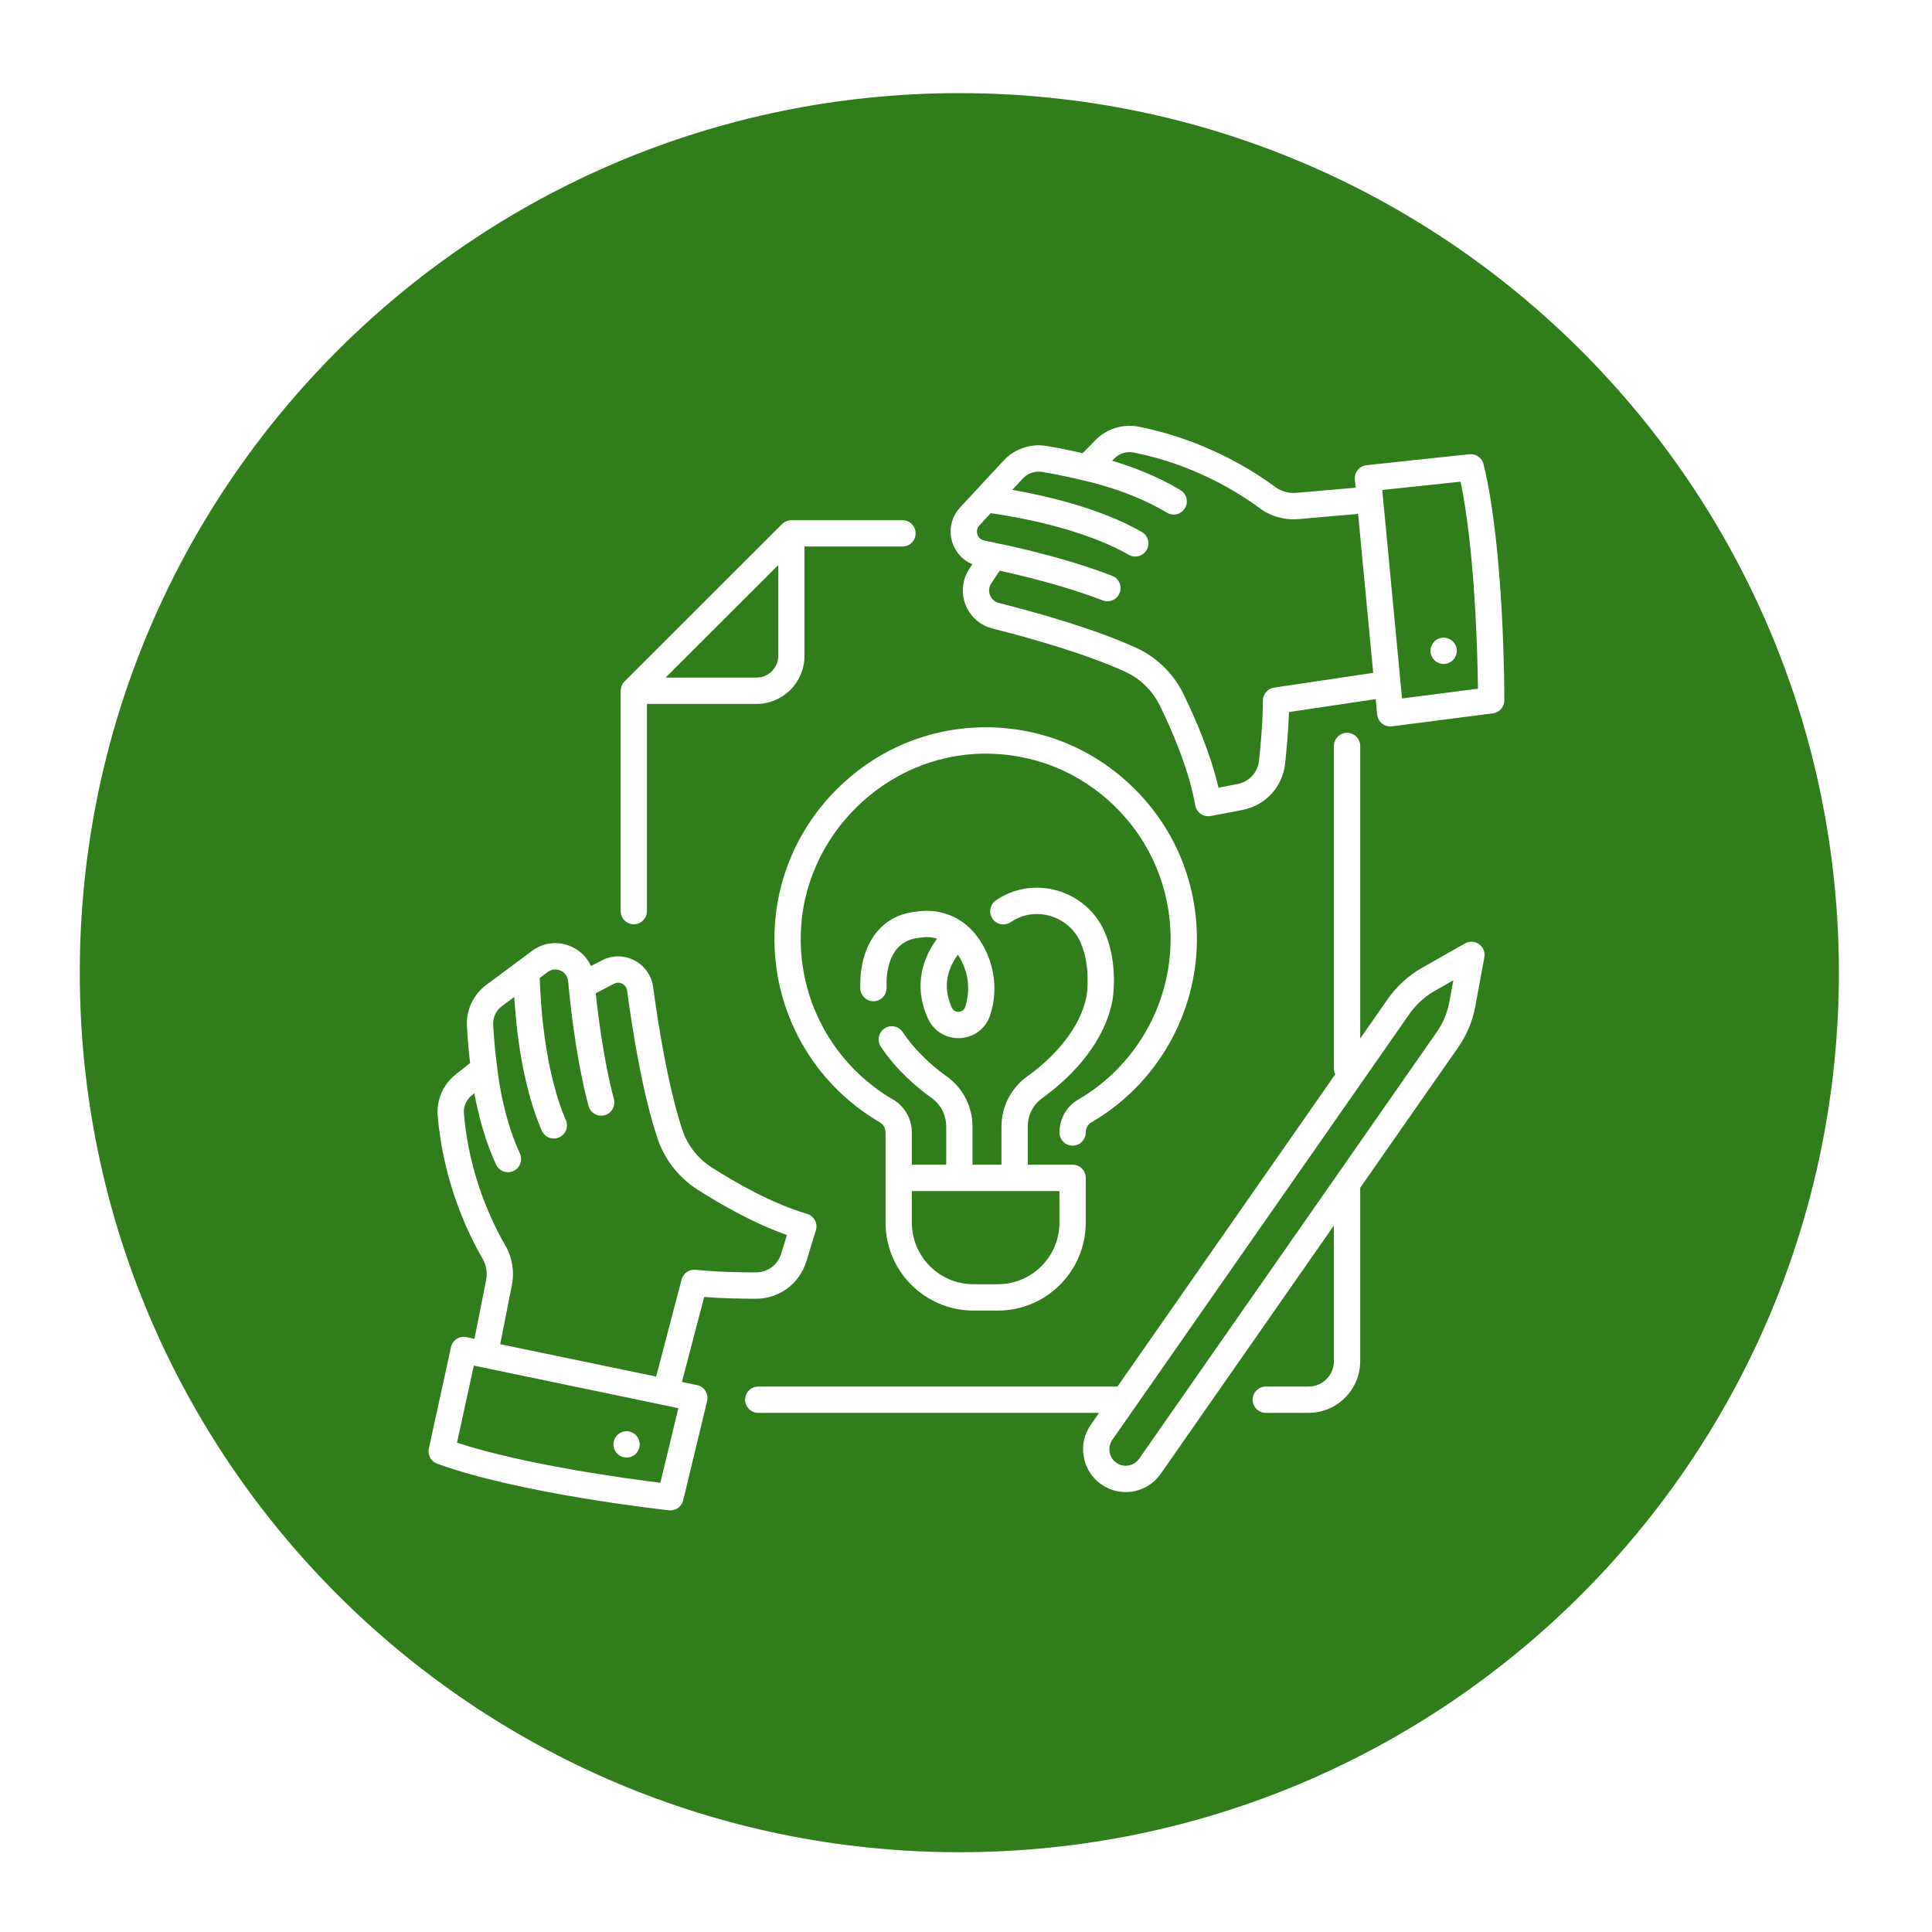
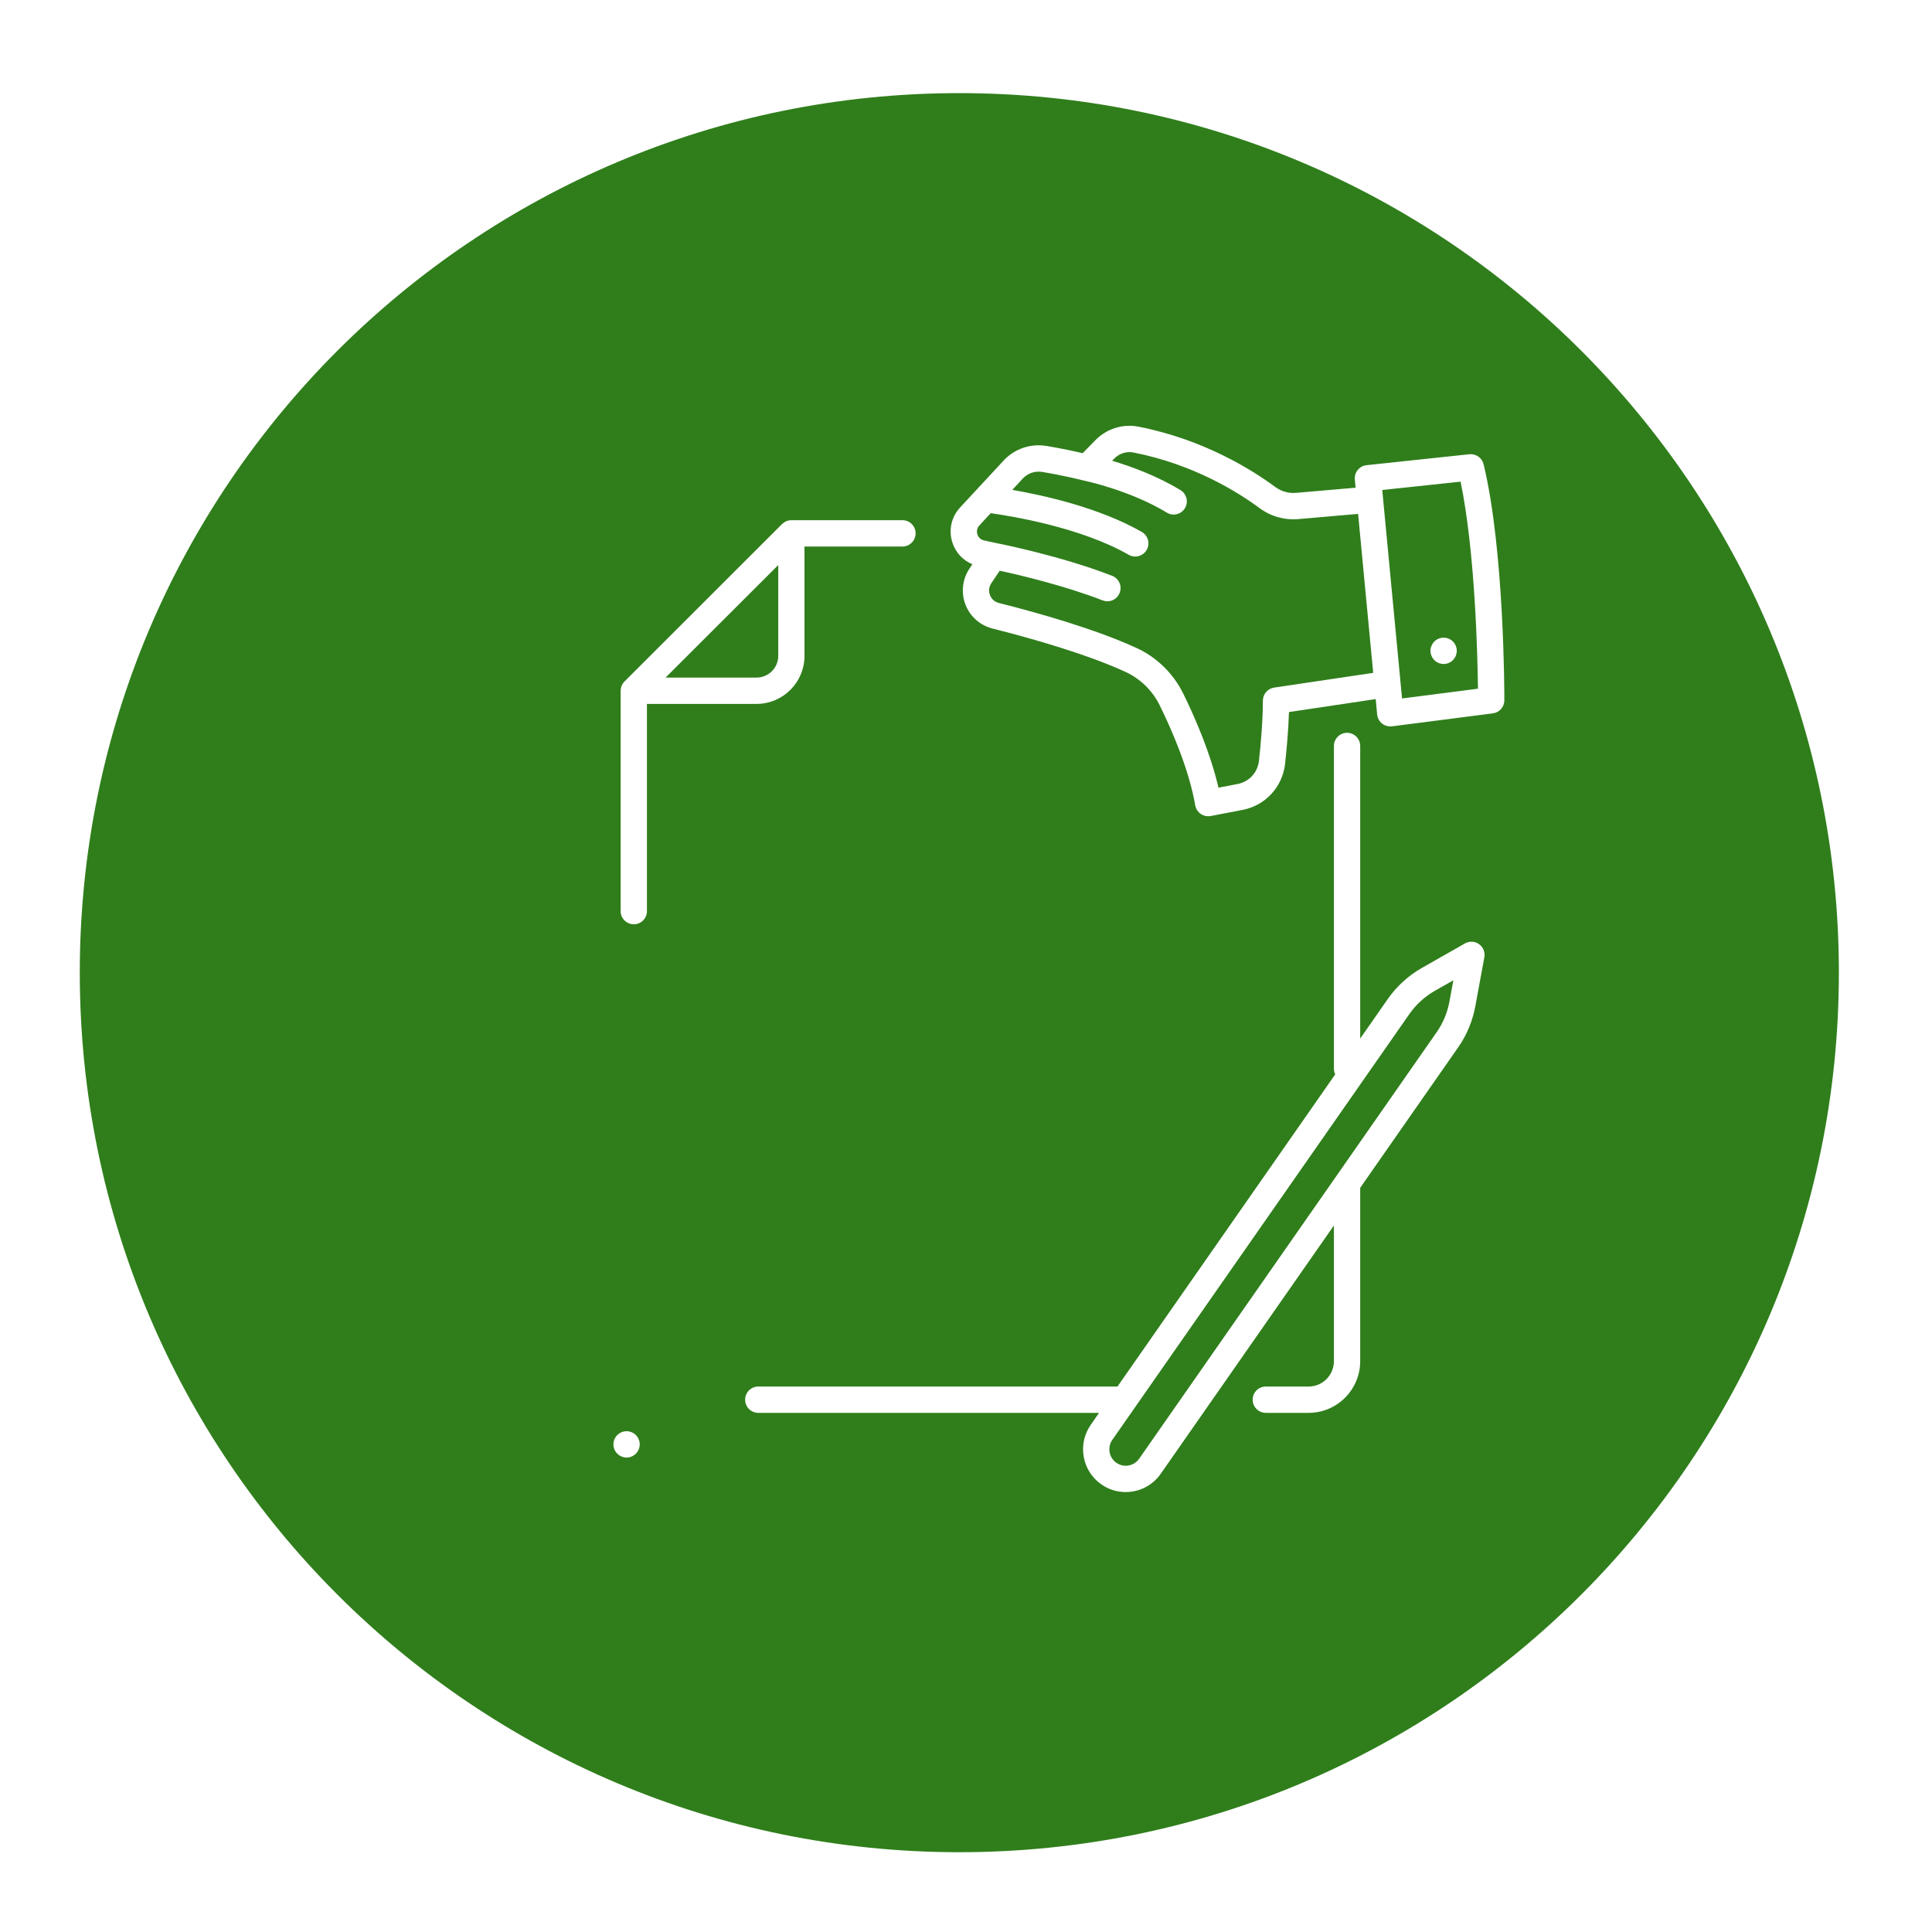
<svg xmlns="http://www.w3.org/2000/svg" width="240" zoomAndPan="magnify" viewBox="0 0 180 180" height="240" preserveAspectRatio="xMidYMid meet" version="1.0">
  <defs>
    <clipPath id="e368efcbfa">
      <path d="M 7.434 8.676 L 171.324 8.676 L 171.324 172.566 L 7.434 172.566 Z M 7.434 8.676 " clip-rule="nonzero" />
    </clipPath>
    <clipPath id="53e4154f86">
      <path d="M 89.379 8.676 C 44.121 8.676 7.434 45.363 7.434 90.621 C 7.434 135.879 44.121 172.566 89.379 172.566 C 134.637 172.566 171.324 135.879 171.324 90.621 C 171.324 45.363 134.637 8.676 89.379 8.676 " clip-rule="nonzero" />
    </clipPath>
    <clipPath id="3388304079">
      <path d="M 39.73 87 L 77 87 L 77 140.727 L 39.73 140.727 Z M 39.73 87 " clip-rule="nonzero" />
    </clipPath>
    <clipPath id="da8e324dc0">
      <path d="M 88 39.477 L 140.23 39.477 L 140.23 77 L 88 77 Z M 88 39.477 " clip-rule="nonzero" />
    </clipPath>
  </defs>
  <rect x="-18" width="216" fill="#ffffff" y="-18" height="216" fill-opacity="1" />
  <rect x="-18" width="216" fill="#ffffff" y="-18" height="216" fill-opacity="1" />
  <rect x="-18" width="216" fill="#ffffff" y="-18" height="216" fill-opacity="1" />
  <g clip-path="url(#e368efcbfa)">
    <g clip-path="url(#53e4154f86)">
      <path fill="#2f7e1b" d="M 7.434 8.676 L 171.324 8.676 L 171.324 172.566 L 7.434 172.566 Z M 7.434 8.676 " fill-opacity="1" fill-rule="nonzero" />
    </g>
  </g>
  <path fill="#ffffff" d="M 72.508 61.102 C 72.508 62.219 71.602 63.129 70.484 63.129 L 62.012 63.129 L 63.16 61.98 L 72.508 52.645 Z M 84.082 48.465 L 73.73 48.465 C 73.723 48.465 73.715 48.465 73.707 48.465 C 73.637 48.469 73.566 48.473 73.496 48.484 C 73.488 48.488 73.484 48.488 73.477 48.492 C 73.414 48.504 73.352 48.523 73.289 48.547 C 73.27 48.559 73.246 48.566 73.227 48.574 C 73.18 48.598 73.137 48.621 73.09 48.648 C 73.07 48.66 73.055 48.672 73.035 48.684 C 72.977 48.727 72.918 48.77 72.867 48.82 L 58.188 63.488 C 58.133 63.539 58.09 63.598 58.047 63.656 C 58.035 63.672 58.023 63.691 58.012 63.711 C 57.984 63.754 57.961 63.801 57.938 63.852 C 57.93 63.871 57.922 63.891 57.91 63.91 C 57.887 63.977 57.863 64.043 57.852 64.113 C 57.852 64.113 57.852 64.117 57.852 64.117 C 57.836 64.188 57.828 64.258 57.828 64.332 C 57.828 64.34 57.824 64.348 57.824 64.355 L 57.824 84.887 C 57.824 85.566 58.375 86.113 59.051 86.113 C 59.727 86.113 60.273 85.566 60.273 84.887 L 60.273 65.582 L 70.484 65.582 C 72.949 65.582 74.953 63.574 74.953 61.102 L 74.953 50.918 L 84.082 50.918 C 84.758 50.918 85.305 50.367 85.305 49.691 C 85.305 49.012 84.758 48.465 84.082 48.465 " fill-opacity="1" fill-rule="nonzero" />
  <path fill="#ffffff" d="M 131.305 94.48 C 131.918 93.598 132.738 92.852 133.672 92.316 L 135.406 91.332 L 135.039 93.32 C 134.848 94.352 134.449 95.312 133.848 96.172 L 124.488 109.594 L 106.133 135.906 C 105.898 136.242 105.551 136.465 105.148 136.535 C 104.746 136.609 104.34 136.52 104.008 136.281 C 103.672 136.051 103.449 135.699 103.379 135.297 C 103.309 134.895 103.398 134.488 103.629 134.152 Z M 70.648 129.18 C 69.969 129.18 69.422 129.727 69.422 130.406 C 69.422 131.082 69.969 131.633 70.648 131.633 L 102.398 131.633 L 101.625 132.746 C 101.016 133.617 100.781 134.676 100.969 135.723 C 101.152 136.773 101.734 137.684 102.605 138.293 C 103.297 138.781 104.09 139.012 104.875 139.012 C 106.133 139.012 107.367 138.418 108.141 137.312 L 124.277 114.176 L 124.277 126.816 C 124.277 128.117 123.223 129.18 121.922 129.18 L 117.934 129.18 C 117.258 129.18 116.707 129.727 116.707 130.406 C 116.707 131.082 117.258 131.633 117.934 131.633 L 121.922 131.633 C 124.57 131.633 126.727 129.473 126.727 126.816 L 126.727 110.664 L 135.855 97.578 C 136.656 96.43 137.191 95.148 137.449 93.766 L 138.293 89.188 C 138.379 88.719 138.188 88.242 137.797 87.965 C 137.41 87.688 136.898 87.66 136.484 87.898 L 132.465 90.184 C 131.215 90.895 130.121 91.895 129.297 93.074 L 126.727 96.758 L 126.727 69.5 C 126.727 68.824 126.18 68.273 125.504 68.273 C 124.828 68.273 124.277 68.824 124.277 69.5 L 124.277 99.574 C 124.277 99.762 124.324 99.938 124.398 100.098 L 104.113 129.18 L 70.648 129.18 " fill-opacity="1" fill-rule="nonzero" />
  <g clip-path="url(#3388304079)">
-     <path fill="#ffffff" d="M 44.145 127.23 L 63.203 131.195 L 61.523 138.145 C 58.359 137.754 48.855 136.469 42.578 134.414 Z M 43.223 103.762 C 43.164 103.094 43.449 102.445 43.977 102.027 L 44.195 101.852 C 44.516 103.598 45.117 106.133 46.215 108.5 C 46.422 108.949 46.863 109.211 47.324 109.211 C 47.5 109.211 47.676 109.176 47.844 109.098 C 48.453 108.812 48.723 108.082 48.438 107.465 C 46.738 103.809 46.328 99.504 46.324 99.461 C 46.32 99.457 46.32 99.449 46.32 99.441 C 46.316 99.426 46.316 99.414 46.316 99.398 C 46.312 99.379 46.059 97.613 45.949 95.477 C 45.91 94.793 46.215 94.148 46.754 93.746 L 47.91 92.883 C 48.09 95.887 48.664 101.156 50.473 105.336 C 50.672 105.797 51.125 106.074 51.598 106.074 C 51.758 106.074 51.926 106.039 52.082 105.973 C 52.703 105.703 52.988 104.98 52.719 104.359 C 50.676 99.637 50.34 93.113 50.285 91.117 L 51.027 90.562 C 51.531 90.188 52.031 90.344 52.223 90.43 C 52.414 90.516 52.867 90.777 52.93 91.406 L 52.984 91.945 C 53.016 92.277 53.516 98.082 54.828 103.031 C 54.973 103.582 55.469 103.945 56.012 103.945 C 56.117 103.945 56.223 103.93 56.328 103.902 C 56.98 103.73 57.367 103.059 57.195 102.402 C 56.207 98.68 55.688 94.312 55.504 92.539 L 57.203 91.652 C 57.555 91.473 57.863 91.594 57.98 91.652 C 58.094 91.715 58.371 91.898 58.426 92.293 C 58.961 96.285 59.883 101.91 61.246 106.031 C 61.898 108 63.227 109.707 64.984 110.832 C 67.117 112.195 70.195 113.965 73.316 115.062 L 72.781 116.801 C 72.461 117.844 71.52 118.547 70.434 118.547 C 68.945 118.547 66.766 118.508 64.82 118.301 C 64.215 118.238 63.66 118.621 63.504 119.207 L 61.129 128.254 L 46.602 125.234 L 47.688 119.738 C 47.941 118.465 47.723 117.145 47.074 116.027 C 45.84 113.902 43.699 109.48 43.223 103.762 Z M 40.73 136.371 C 48.449 139.176 61.766 140.652 62.328 140.711 C 62.371 140.719 62.418 140.719 62.461 140.719 C 63.02 140.719 63.516 140.336 63.652 139.781 L 65.879 130.539 C 65.957 130.215 65.902 129.875 65.723 129.594 C 65.547 129.312 65.262 129.117 64.938 129.047 L 63.531 128.754 L 65.609 120.836 C 67.355 120.973 69.141 121 70.438 121 C 72.602 121 74.484 119.602 75.125 117.523 L 76.012 114.629 C 76.109 114.316 76.078 113.977 75.922 113.688 C 75.766 113.398 75.5 113.184 75.188 113.09 C 71.949 112.141 68.566 110.211 66.301 108.762 C 65.016 107.941 64.047 106.695 63.57 105.258 C 62.199 101.109 61.277 95.148 60.852 91.965 C 60.711 90.898 60.059 89.969 59.105 89.477 C 58.156 88.98 57.023 88.98 56.074 89.477 L 55.059 90.004 C 54.699 89.203 54.051 88.555 53.211 88.184 C 51.996 87.645 50.633 87.801 49.566 88.594 L 45.293 91.773 C 44.094 92.668 43.422 94.102 43.504 95.605 C 43.578 97.039 43.711 98.297 43.801 99.043 L 42.461 100.098 C 41.285 101.027 40.656 102.473 40.781 103.965 C 41.301 110.168 43.621 114.957 44.957 117.262 C 45.305 117.863 45.422 118.574 45.289 119.262 L 44.203 124.734 L 43.457 124.578 C 42.801 124.441 42.156 124.859 42.016 125.52 L 39.953 134.957 C 39.82 135.559 40.152 136.164 40.73 136.371 " fill-opacity="1" fill-rule="nonzero" />
-   </g>
+     </g>
  <g clip-path="url(#da8e324dc0)">
    <path fill="#ffffff" d="M 130.625 65.074 L 128.781 45.652 L 136.078 44.875 C 137.426 51.352 137.66 60.969 137.699 64.164 Z M 118.707 64.062 C 118.109 64.152 117.664 64.668 117.66 65.273 C 117.656 67.234 117.457 69.414 117.293 70.895 C 117.172 71.977 116.371 72.84 115.305 73.043 L 113.523 73.387 C 112.773 70.156 111.355 66.895 110.238 64.617 C 109.316 62.746 107.77 61.234 105.887 60.371 C 102.078 58.621 96.809 57.121 93.055 56.176 C 92.672 56.078 92.375 55.812 92.234 55.445 C 92.09 55.074 92.137 54.676 92.355 54.344 L 93.141 53.172 C 94.875 53.547 99.145 54.543 102.734 55.938 C 102.879 55.992 103.027 56.02 103.176 56.02 C 103.668 56.02 104.129 55.723 104.316 55.234 C 104.562 54.602 104.25 53.895 103.617 53.648 C 98.848 51.793 93.137 50.656 92.824 50.598 L 91.684 50.352 C 91.254 50.258 91.102 49.922 91.059 49.781 C 91.016 49.641 90.945 49.277 91.246 48.953 L 92.301 47.812 C 94.273 48.09 100.699 49.133 105.164 51.691 C 105.355 51.801 105.562 51.852 105.77 51.852 C 106.195 51.852 106.605 51.629 106.832 51.234 C 107.168 50.645 106.965 49.895 106.379 49.559 C 102.43 47.301 97.27 46.152 94.312 45.641 L 95.293 44.582 C 95.75 44.09 96.426 43.859 97.098 43.969 C 99.203 44.316 100.93 44.762 100.945 44.766 C 100.961 44.77 100.977 44.77 100.988 44.773 C 100.996 44.777 101.004 44.777 101.012 44.781 C 101.051 44.789 105.258 45.664 108.715 47.762 C 108.914 47.883 109.133 47.941 109.348 47.941 C 109.762 47.941 110.164 47.73 110.395 47.352 C 110.746 46.77 110.562 46.016 109.984 45.664 C 107.758 44.312 105.305 43.43 103.613 42.926 L 103.809 42.727 C 104.281 42.242 104.953 42.031 105.609 42.16 C 111.23 43.262 115.379 45.879 117.352 47.34 C 118.391 48.113 119.672 48.473 120.965 48.363 L 126.531 47.879 L 127.938 62.688 Z M 136.902 42.32 L 127.316 43.34 C 126.648 43.41 126.164 44.008 126.227 44.676 L 126.301 45.438 L 120.754 45.918 C 120.059 45.98 119.367 45.781 118.809 45.367 C 116.668 43.785 112.172 40.949 106.082 39.754 C 104.617 39.465 103.113 39.934 102.062 41.004 L 100.867 42.223 C 100.141 42.051 98.91 41.781 97.492 41.547 C 96.012 41.305 94.516 41.812 93.5 42.914 L 89.449 47.281 C 88.637 48.164 88.363 49.371 88.723 50.52 C 89.023 51.469 89.703 52.203 90.594 52.57 L 90.32 52.98 C 89.66 53.969 89.523 55.219 89.949 56.328 C 90.375 57.434 91.312 58.266 92.457 58.555 C 96.109 59.477 101.227 60.93 104.867 62.602 C 106.238 63.234 107.367 64.336 108.043 65.703 C 109.23 68.121 110.773 71.703 111.359 75.035 C 111.418 75.359 111.602 75.645 111.871 75.832 C 112.078 75.973 112.32 76.047 112.566 76.047 C 112.645 76.047 112.719 76.039 112.797 76.027 L 115.766 75.457 C 117.895 75.047 119.484 73.324 119.727 71.164 C 119.867 69.883 120.035 68.098 120.09 66.34 L 128.172 65.133 L 128.305 66.57 C 128.34 66.898 128.504 67.203 128.762 67.41 C 128.98 67.586 129.25 67.68 129.527 67.68 C 129.578 67.68 129.629 67.676 129.68 67.672 L 139.09 66.461 C 139.699 66.383 140.156 65.863 140.156 65.246 C 140.16 64.68 140.156 51.25 138.223 43.254 C 138.078 42.652 137.508 42.258 136.902 42.32 " fill-opacity="1" fill-rule="nonzero" />
  </g>
-   <path fill="#ffffff" d="M 84.953 110.969 L 98.707 110.969 L 98.707 113.906 C 98.707 117.07 96.137 119.648 92.977 119.648 L 90.684 119.648 C 87.523 119.648 84.953 117.07 84.953 113.906 Z M 91.551 67.762 C 86.48 67.832 81.68 69.855 78.035 73.461 C 74.387 77.066 72.301 81.848 72.16 86.926 C 71.957 94.168 75.715 100.926 81.973 104.562 C 82.301 104.754 82.504 105.117 82.504 105.508 L 82.504 113.906 C 82.504 118.426 86.172 122.102 90.684 122.102 L 92.977 122.102 C 97.488 122.102 101.156 118.426 101.156 113.906 L 101.156 109.742 C 101.156 109.062 100.609 108.512 99.934 108.512 L 95.754 108.512 L 95.754 104.949 C 95.754 103.902 96.254 102.918 97.098 102.312 C 99.156 100.836 102.746 97.699 103.637 93.262 C 103.664 93.129 104.227 89.871 102.941 86.875 C 102.129 84.98 100.523 83.559 98.531 82.98 C 96.551 82.406 94.457 82.734 92.785 83.887 C 92.23 84.27 92.09 85.035 92.469 85.594 C 92.852 86.152 93.617 86.293 94.172 85.91 C 95.234 85.176 96.574 84.969 97.848 85.34 C 99.133 85.715 100.172 86.625 100.691 87.844 C 101.68 90.148 101.23 92.805 101.234 92.805 C 100.508 96.391 97.438 99.051 95.672 100.316 C 94.191 101.379 93.305 103.109 93.305 104.949 L 93.305 108.512 L 90.605 108.512 L 90.605 104.949 C 90.605 103.109 89.723 101.379 88.238 100.316 C 87.035 99.453 85.34 98.031 84.109 96.16 C 83.734 95.598 82.977 95.441 82.41 95.812 C 81.848 96.188 81.691 96.949 82.062 97.512 C 83.5 99.695 85.441 101.328 86.816 102.312 C 87.656 102.918 88.156 103.902 88.156 104.949 L 88.156 108.512 L 84.953 108.512 L 84.953 105.508 C 84.953 104.242 84.281 103.07 83.199 102.438 C 77.723 99.254 74.43 93.336 74.605 86.996 C 74.859 77.871 82.477 70.344 91.582 70.215 C 96.25 70.156 100.621 71.918 103.93 75.188 C 107.238 78.461 109.062 82.828 109.062 87.488 C 109.062 93.633 105.762 99.367 100.445 102.449 C 99.375 103.07 98.707 104.242 98.707 105.508 C 98.707 106.188 99.258 106.734 99.934 106.734 C 100.609 106.734 101.156 106.188 101.156 105.508 C 101.156 105.117 101.355 104.758 101.672 104.574 C 107.742 101.055 111.512 94.508 111.512 87.488 C 111.512 82.168 109.43 77.176 105.648 73.441 C 101.867 69.703 96.859 67.688 91.551 67.762 " fill-opacity="1" fill-rule="nonzero" />
  <path fill="#ffffff" d="M 58.137 133.367 C 58.059 133.383 57.98 133.406 57.91 133.438 C 57.836 133.469 57.762 133.504 57.695 133.547 C 57.629 133.594 57.566 133.645 57.512 133.699 C 57.281 133.93 57.152 134.246 57.152 134.57 C 57.152 134.891 57.281 135.211 57.512 135.438 C 57.566 135.492 57.629 135.543 57.695 135.59 C 57.762 135.633 57.836 135.672 57.91 135.703 C 57.98 135.73 58.059 135.758 58.137 135.77 C 58.215 135.785 58.297 135.797 58.375 135.797 C 58.699 135.797 59.012 135.664 59.242 135.438 C 59.469 135.207 59.602 134.891 59.602 134.57 C 59.602 134.246 59.469 133.93 59.242 133.699 C 58.957 133.414 58.535 133.285 58.137 133.367 " fill-opacity="1" fill-rule="nonzero" />
  <path fill="#ffffff" d="M 135.633 60.164 C 135.602 60.094 135.562 60.023 135.52 59.953 C 135.473 59.887 135.422 59.824 135.363 59.766 C 135.309 59.711 135.246 59.66 135.18 59.617 C 135.113 59.57 135.039 59.535 134.969 59.504 C 134.895 59.473 134.816 59.449 134.738 59.434 C 134.34 59.352 133.918 59.48 133.633 59.766 C 133.578 59.824 133.527 59.887 133.484 59.953 C 133.438 60.023 133.402 60.094 133.371 60.164 C 133.34 60.238 133.312 60.32 133.297 60.395 C 133.285 60.477 133.273 60.555 133.273 60.637 C 133.273 60.715 133.285 60.797 133.297 60.875 C 133.312 60.953 133.34 61.031 133.371 61.105 C 133.402 61.18 133.438 61.25 133.484 61.316 C 133.527 61.383 133.578 61.445 133.633 61.504 C 133.863 61.73 134.176 61.863 134.5 61.863 C 134.578 61.863 134.66 61.855 134.738 61.836 C 134.816 61.82 134.895 61.801 134.969 61.77 C 135.039 61.738 135.113 61.699 135.18 61.656 C 135.246 61.609 135.309 61.559 135.363 61.504 C 135.594 61.277 135.723 60.961 135.723 60.637 C 135.723 60.555 135.719 60.477 135.703 60.395 C 135.684 60.32 135.664 60.238 135.633 60.164 " fill-opacity="1" fill-rule="nonzero" />
-   <path fill="#ffffff" d="M 89.242 88.945 C 89.297 89.023 89.348 89.102 89.398 89.188 C 90.23 90.594 90.426 92.27 89.934 93.789 L 89.914 93.84 C 89.793 94.203 89.469 94.258 89.336 94.266 C 89.195 94.273 88.855 94.254 88.688 93.887 C 87.902 92.188 88.09 90.531 89.242 88.945 Z M 86.465 94.918 C 86.977 96.027 88.074 96.723 89.293 96.723 C 89.352 96.723 89.41 96.723 89.465 96.719 C 90.742 96.648 91.828 95.828 92.234 94.629 L 92.262 94.543 C 92.973 92.359 92.695 89.949 91.5 87.934 C 89.441 84.457 86.105 84.82 85.488 84.918 C 81.359 85.281 80.031 89.008 80.152 92.105 C 80.18 92.781 80.754 93.312 81.422 93.281 C 82.102 93.258 82.625 92.688 82.602 92.008 C 82.547 90.688 82.75 87.598 85.742 87.359 C 85.793 87.355 85.844 87.348 85.895 87.34 C 85.906 87.336 86.523 87.215 87.301 87.453 C 85.598 89.77 85.297 92.387 86.465 94.918 " fill-opacity="1" fill-rule="nonzero" />
</svg>